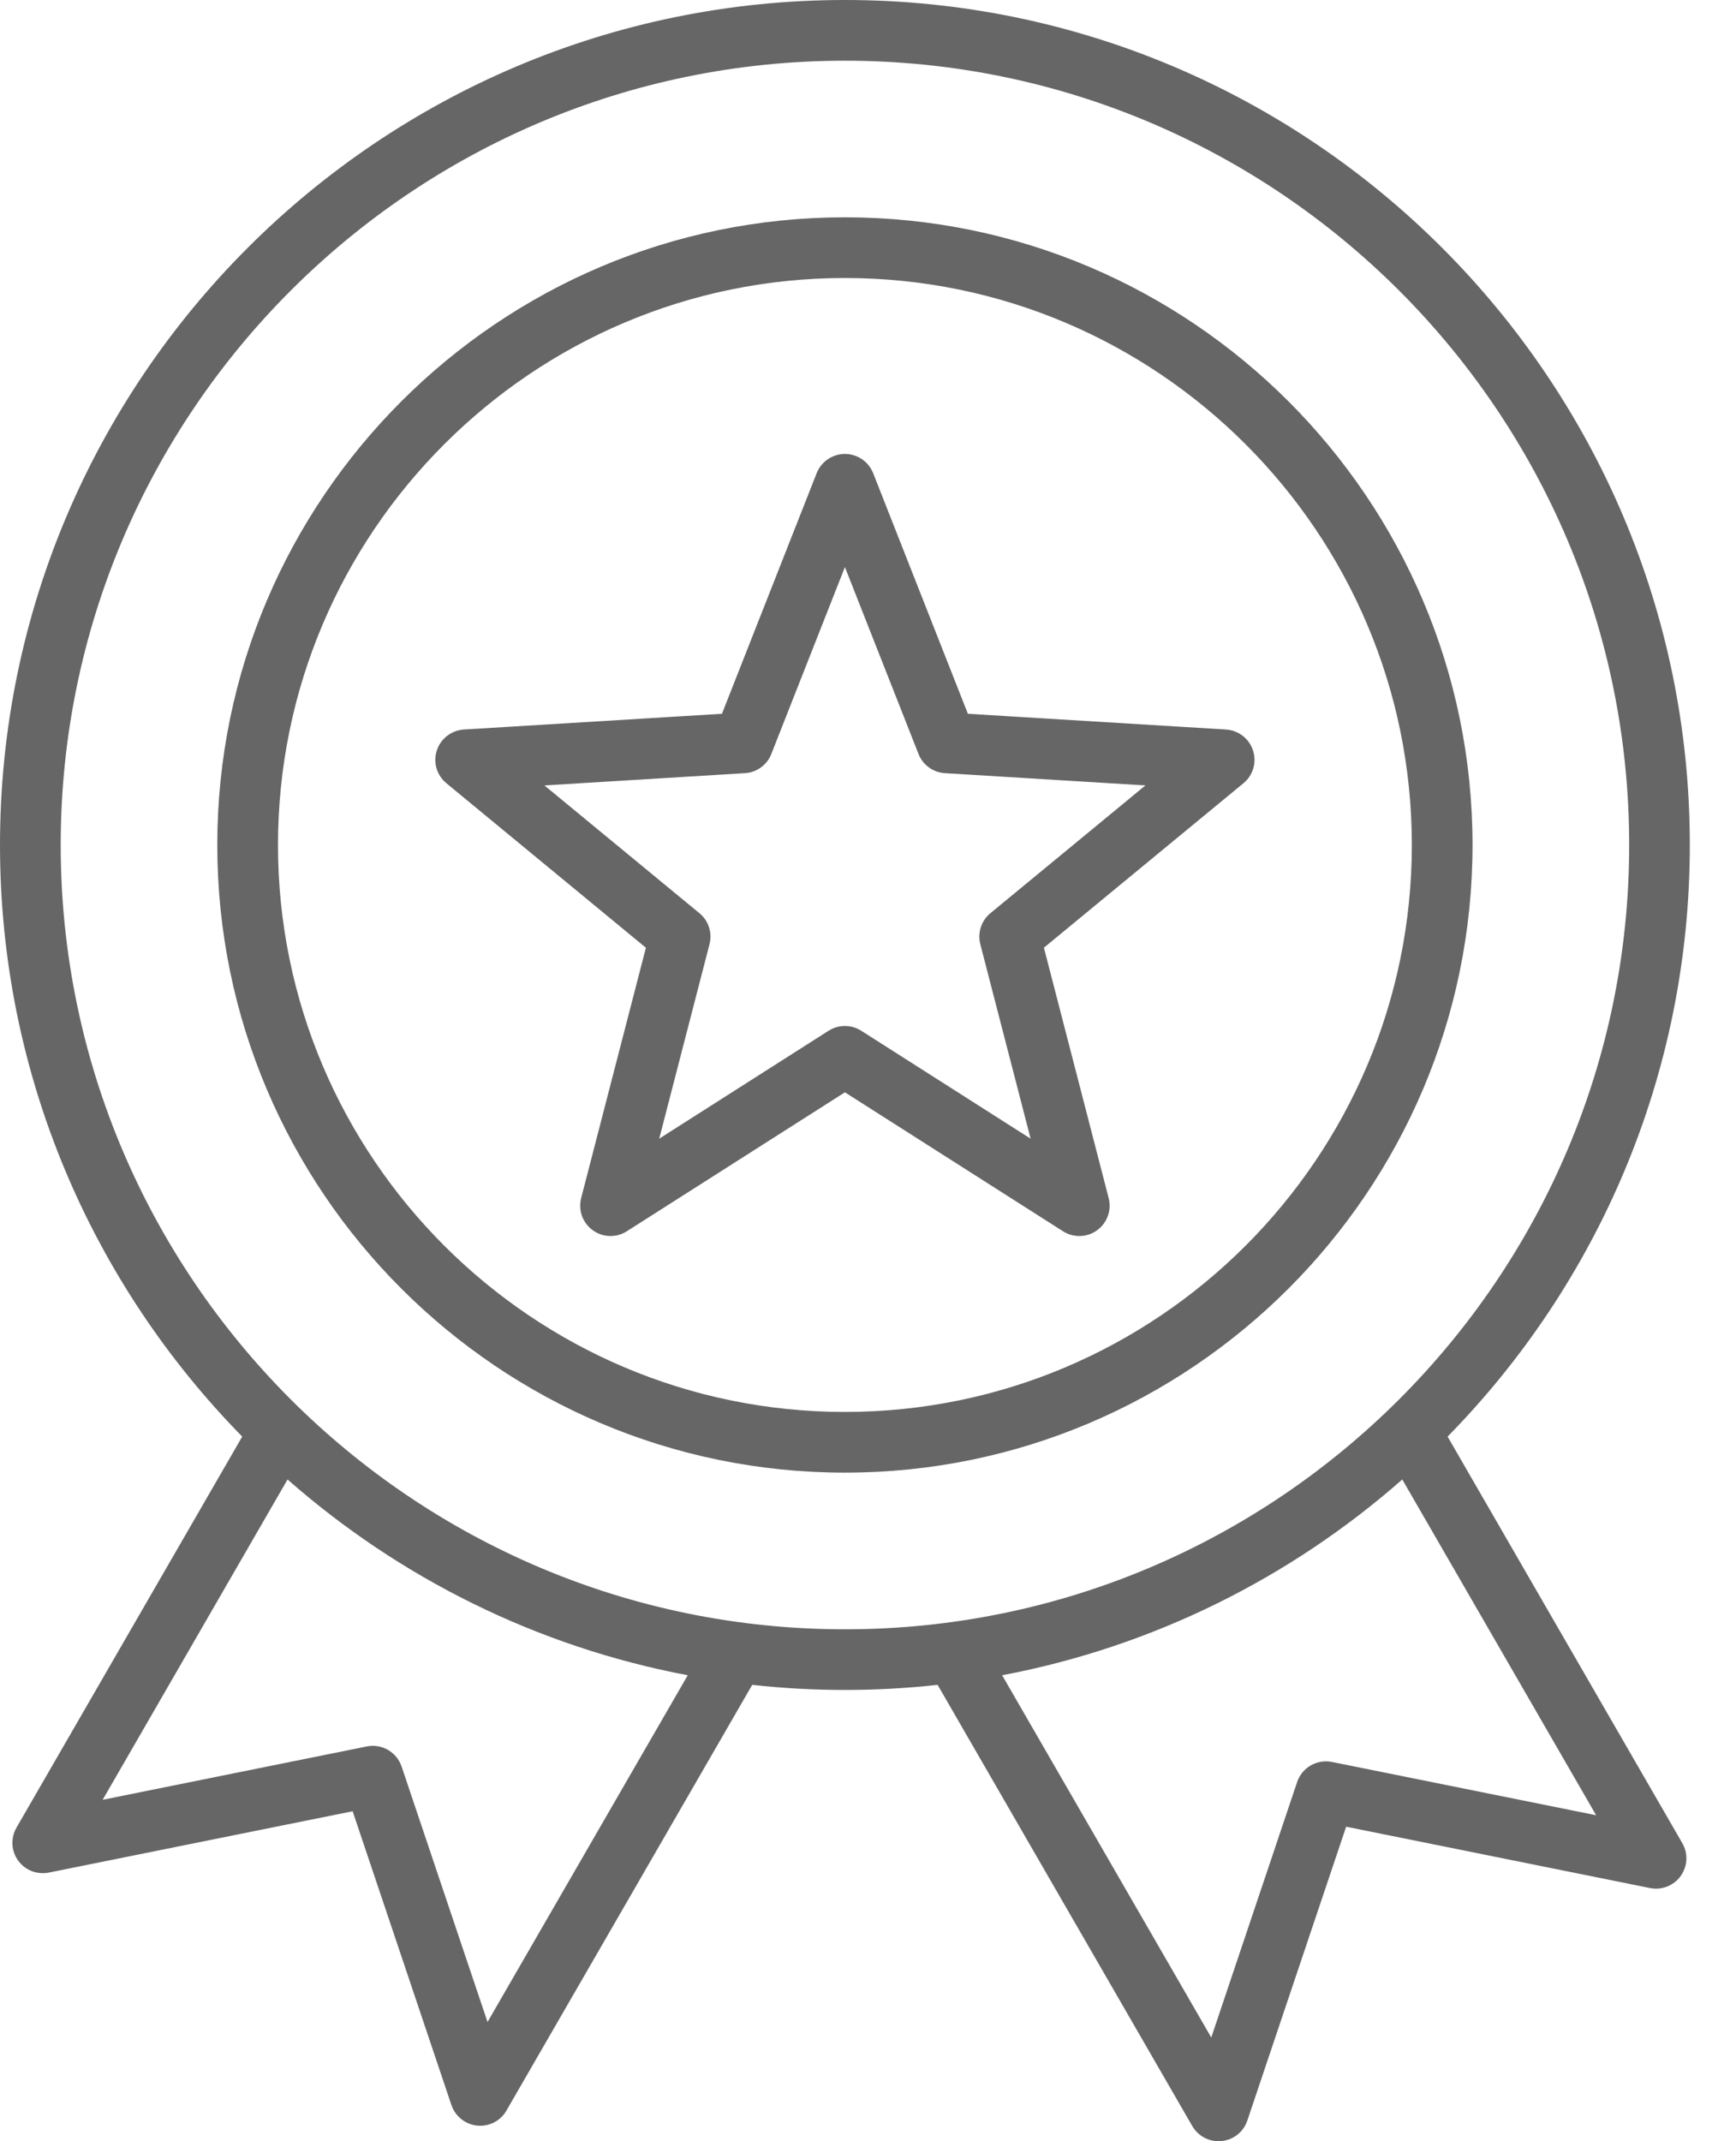
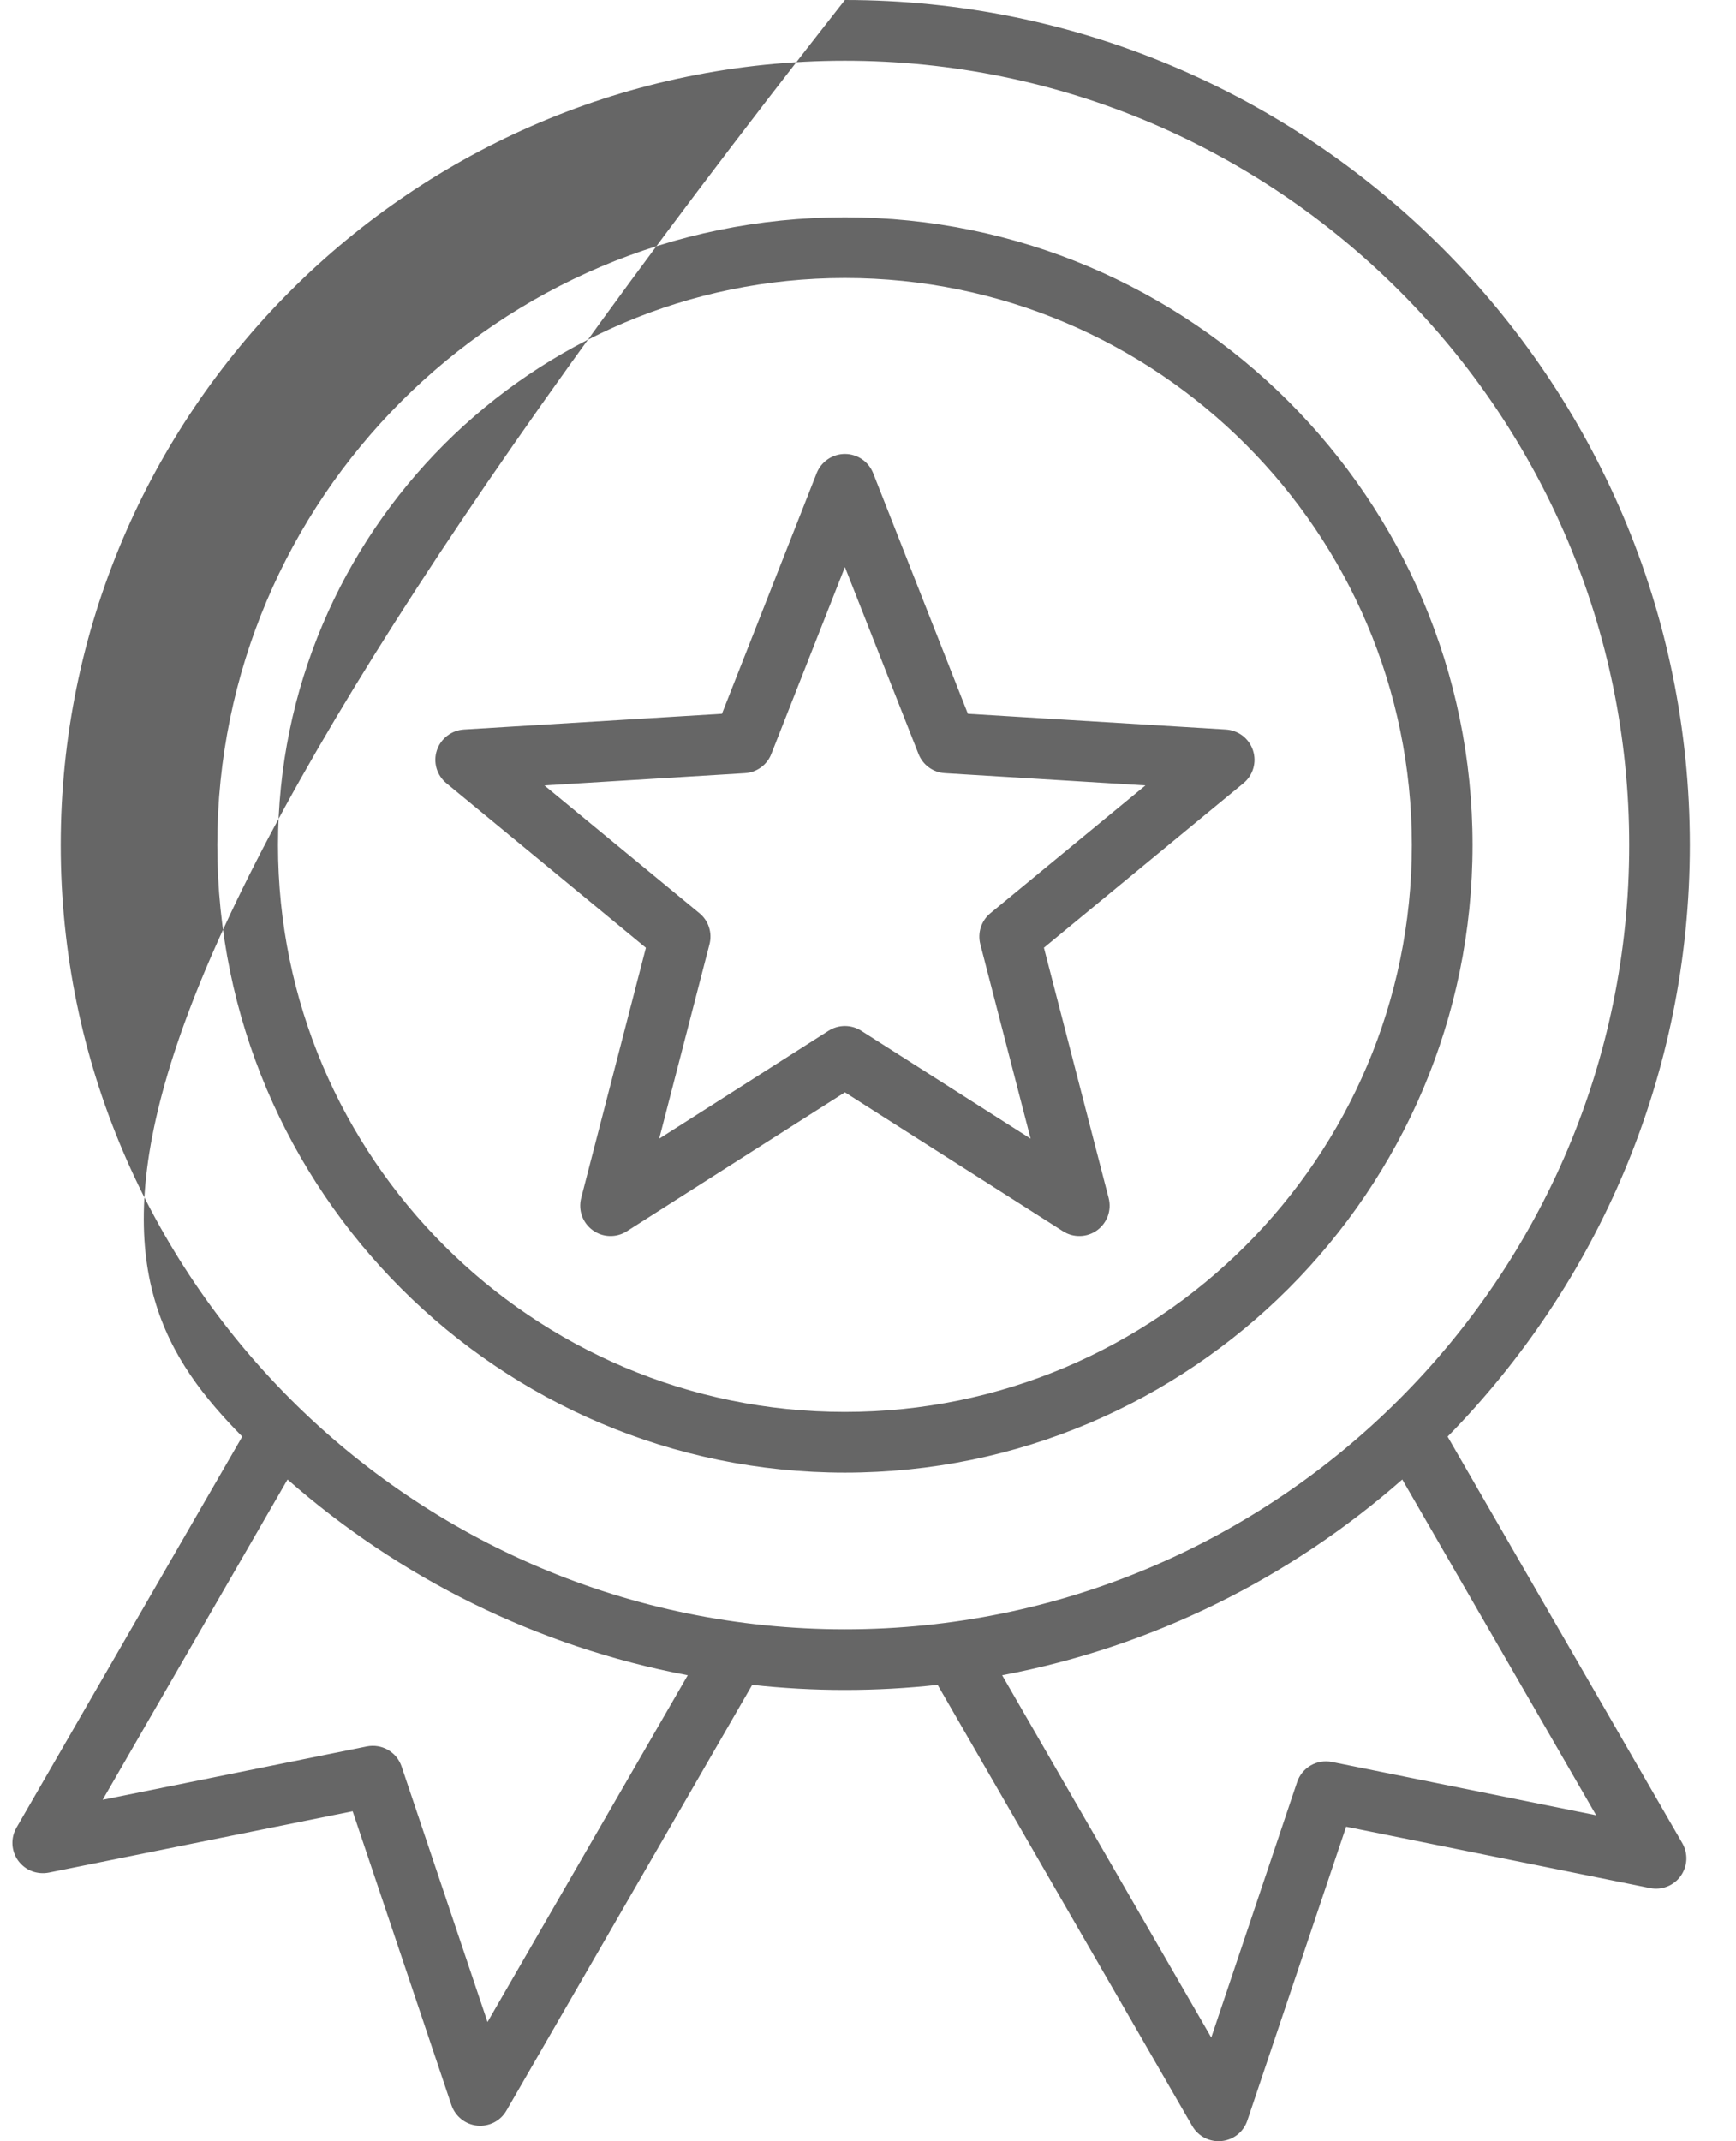
<svg xmlns="http://www.w3.org/2000/svg" width="30" height="37" viewBox="0 0 30 37" fill="none">
-   <path d="M25.016 24.824C27.604 22.188 29.202 18.578 29.202 14.601C29.202 6.55 22.652 0 14.601 0C6.55 0 0 6.55 0 14.601C0 18.578 1.599 22.188 4.186 24.824L0.285 31.581C0.234 31.669 0.21 31.769 0.215 31.87C0.22 31.971 0.254 32.068 0.313 32.15C0.372 32.231 0.453 32.295 0.547 32.332C0.641 32.368 0.744 32.377 0.843 32.358L6.094 31.298L7.801 36.375C7.834 36.471 7.893 36.555 7.972 36.618C8.05 36.681 8.146 36.72 8.246 36.73C8.347 36.74 8.448 36.721 8.538 36.675C8.627 36.629 8.702 36.558 8.752 36.47L12.999 29.114C13.526 29.172 14.06 29.202 14.601 29.202C15.142 29.202 15.677 29.172 16.203 29.114L20.604 36.738C20.655 36.825 20.729 36.896 20.819 36.942C20.909 36.988 21.01 37.007 21.11 36.997C21.211 36.987 21.306 36.949 21.385 36.886C21.464 36.823 21.523 36.739 21.555 36.643L23.263 31.565L28.514 32.625C28.613 32.645 28.716 32.636 28.81 32.599C28.904 32.562 28.985 32.499 29.044 32.417C29.102 32.335 29.137 32.238 29.142 32.137C29.147 32.036 29.122 31.936 29.072 31.849L25.016 24.824ZM8.425 34.94L6.94 30.525C6.899 30.404 6.816 30.302 6.705 30.238C6.595 30.174 6.465 30.153 6.339 30.178L1.774 31.1L4.969 25.565C6.894 27.258 9.267 28.453 11.885 28.948L8.425 34.94ZM1.049 14.601C1.049 7.128 7.128 1.049 14.601 1.049C22.074 1.049 28.154 7.128 28.154 14.601C28.154 22.074 22.074 28.154 14.601 28.154C7.128 28.154 1.049 22.074 1.049 14.601ZM23.017 30.446C22.892 30.421 22.762 30.442 22.651 30.506C22.541 30.57 22.457 30.672 22.416 30.793L20.932 35.208L17.318 28.948C19.935 28.453 22.308 27.258 24.233 25.565L27.583 31.367L23.017 30.446ZM14.601 3.755C8.621 3.755 3.755 8.621 3.755 14.601C3.755 20.582 8.621 25.447 14.601 25.447C20.581 25.447 25.447 20.581 25.447 14.601C25.447 8.621 20.581 3.755 14.601 3.755ZM14.601 24.398C9.199 24.398 4.804 20.003 4.804 14.601C4.804 9.199 9.199 4.804 14.601 4.804C20.003 4.804 24.398 9.199 24.398 14.601C24.398 20.003 20.003 24.398 14.601 24.398ZM21.653 12.968C21.621 12.868 21.559 12.78 21.476 12.715C21.392 12.651 21.292 12.613 21.187 12.606L16.726 12.334L15.089 8.176C15.05 8.078 14.983 7.994 14.896 7.935C14.809 7.876 14.706 7.844 14.601 7.844C14.496 7.844 14.393 7.876 14.306 7.935C14.219 7.994 14.152 8.078 14.113 8.176L12.476 12.334L8.016 12.606C7.91 12.613 7.81 12.651 7.727 12.715C7.643 12.78 7.581 12.868 7.549 12.968C7.516 13.068 7.515 13.175 7.544 13.277C7.574 13.378 7.633 13.467 7.714 13.534L11.162 16.377L10.043 20.703C10.017 20.805 10.022 20.912 10.057 21.011C10.093 21.11 10.158 21.196 10.243 21.258C10.328 21.32 10.43 21.355 10.535 21.358C10.64 21.361 10.744 21.333 10.832 21.276L14.601 18.875L18.37 21.276C18.459 21.333 18.562 21.361 18.668 21.358C18.773 21.355 18.875 21.32 18.96 21.258C19.045 21.196 19.109 21.11 19.145 21.011C19.18 20.912 19.185 20.805 19.159 20.703L18.04 16.376L21.488 13.534C21.57 13.467 21.629 13.377 21.658 13.277C21.688 13.175 21.686 13.068 21.653 12.968ZM17.115 15.78C17.038 15.843 16.981 15.927 16.95 16.022C16.919 16.117 16.916 16.219 16.941 16.316L17.81 19.676L14.883 17.811C14.799 17.757 14.701 17.729 14.601 17.729C14.501 17.729 14.403 17.757 14.319 17.811L11.392 19.676L12.261 16.316C12.286 16.219 12.283 16.117 12.252 16.022C12.222 15.927 12.164 15.843 12.087 15.78L9.408 13.572L12.873 13.36C12.973 13.354 13.069 13.32 13.149 13.261C13.23 13.203 13.293 13.122 13.329 13.029L14.601 9.799L15.873 13.029C15.91 13.122 15.972 13.203 16.053 13.261C16.133 13.32 16.229 13.354 16.329 13.36L19.794 13.572L17.115 15.78Z" fill="#666666" />
+   <path d="M25.016 24.824C27.604 22.188 29.202 18.578 29.202 14.601C29.202 6.55 22.652 0 14.601 0C0 18.578 1.599 22.188 4.186 24.824L0.285 31.581C0.234 31.669 0.21 31.769 0.215 31.87C0.22 31.971 0.254 32.068 0.313 32.15C0.372 32.231 0.453 32.295 0.547 32.332C0.641 32.368 0.744 32.377 0.843 32.358L6.094 31.298L7.801 36.375C7.834 36.471 7.893 36.555 7.972 36.618C8.05 36.681 8.146 36.72 8.246 36.73C8.347 36.74 8.448 36.721 8.538 36.675C8.627 36.629 8.702 36.558 8.752 36.47L12.999 29.114C13.526 29.172 14.06 29.202 14.601 29.202C15.142 29.202 15.677 29.172 16.203 29.114L20.604 36.738C20.655 36.825 20.729 36.896 20.819 36.942C20.909 36.988 21.01 37.007 21.11 36.997C21.211 36.987 21.306 36.949 21.385 36.886C21.464 36.823 21.523 36.739 21.555 36.643L23.263 31.565L28.514 32.625C28.613 32.645 28.716 32.636 28.81 32.599C28.904 32.562 28.985 32.499 29.044 32.417C29.102 32.335 29.137 32.238 29.142 32.137C29.147 32.036 29.122 31.936 29.072 31.849L25.016 24.824ZM8.425 34.94L6.94 30.525C6.899 30.404 6.816 30.302 6.705 30.238C6.595 30.174 6.465 30.153 6.339 30.178L1.774 31.1L4.969 25.565C6.894 27.258 9.267 28.453 11.885 28.948L8.425 34.94ZM1.049 14.601C1.049 7.128 7.128 1.049 14.601 1.049C22.074 1.049 28.154 7.128 28.154 14.601C28.154 22.074 22.074 28.154 14.601 28.154C7.128 28.154 1.049 22.074 1.049 14.601ZM23.017 30.446C22.892 30.421 22.762 30.442 22.651 30.506C22.541 30.57 22.457 30.672 22.416 30.793L20.932 35.208L17.318 28.948C19.935 28.453 22.308 27.258 24.233 25.565L27.583 31.367L23.017 30.446ZM14.601 3.755C8.621 3.755 3.755 8.621 3.755 14.601C3.755 20.582 8.621 25.447 14.601 25.447C20.581 25.447 25.447 20.581 25.447 14.601C25.447 8.621 20.581 3.755 14.601 3.755ZM14.601 24.398C9.199 24.398 4.804 20.003 4.804 14.601C4.804 9.199 9.199 4.804 14.601 4.804C20.003 4.804 24.398 9.199 24.398 14.601C24.398 20.003 20.003 24.398 14.601 24.398ZM21.653 12.968C21.621 12.868 21.559 12.78 21.476 12.715C21.392 12.651 21.292 12.613 21.187 12.606L16.726 12.334L15.089 8.176C15.05 8.078 14.983 7.994 14.896 7.935C14.809 7.876 14.706 7.844 14.601 7.844C14.496 7.844 14.393 7.876 14.306 7.935C14.219 7.994 14.152 8.078 14.113 8.176L12.476 12.334L8.016 12.606C7.91 12.613 7.81 12.651 7.727 12.715C7.643 12.78 7.581 12.868 7.549 12.968C7.516 13.068 7.515 13.175 7.544 13.277C7.574 13.378 7.633 13.467 7.714 13.534L11.162 16.377L10.043 20.703C10.017 20.805 10.022 20.912 10.057 21.011C10.093 21.11 10.158 21.196 10.243 21.258C10.328 21.32 10.43 21.355 10.535 21.358C10.64 21.361 10.744 21.333 10.832 21.276L14.601 18.875L18.37 21.276C18.459 21.333 18.562 21.361 18.668 21.358C18.773 21.355 18.875 21.32 18.96 21.258C19.045 21.196 19.109 21.11 19.145 21.011C19.18 20.912 19.185 20.805 19.159 20.703L18.04 16.376L21.488 13.534C21.57 13.467 21.629 13.377 21.658 13.277C21.688 13.175 21.686 13.068 21.653 12.968ZM17.115 15.78C17.038 15.843 16.981 15.927 16.95 16.022C16.919 16.117 16.916 16.219 16.941 16.316L17.81 19.676L14.883 17.811C14.799 17.757 14.701 17.729 14.601 17.729C14.501 17.729 14.403 17.757 14.319 17.811L11.392 19.676L12.261 16.316C12.286 16.219 12.283 16.117 12.252 16.022C12.222 15.927 12.164 15.843 12.087 15.78L9.408 13.572L12.873 13.36C12.973 13.354 13.069 13.32 13.149 13.261C13.23 13.203 13.293 13.122 13.329 13.029L14.601 9.799L15.873 13.029C15.91 13.122 15.972 13.203 16.053 13.261C16.133 13.32 16.229 13.354 16.329 13.36L19.794 13.572L17.115 15.78Z" fill="#666666" />
</svg>